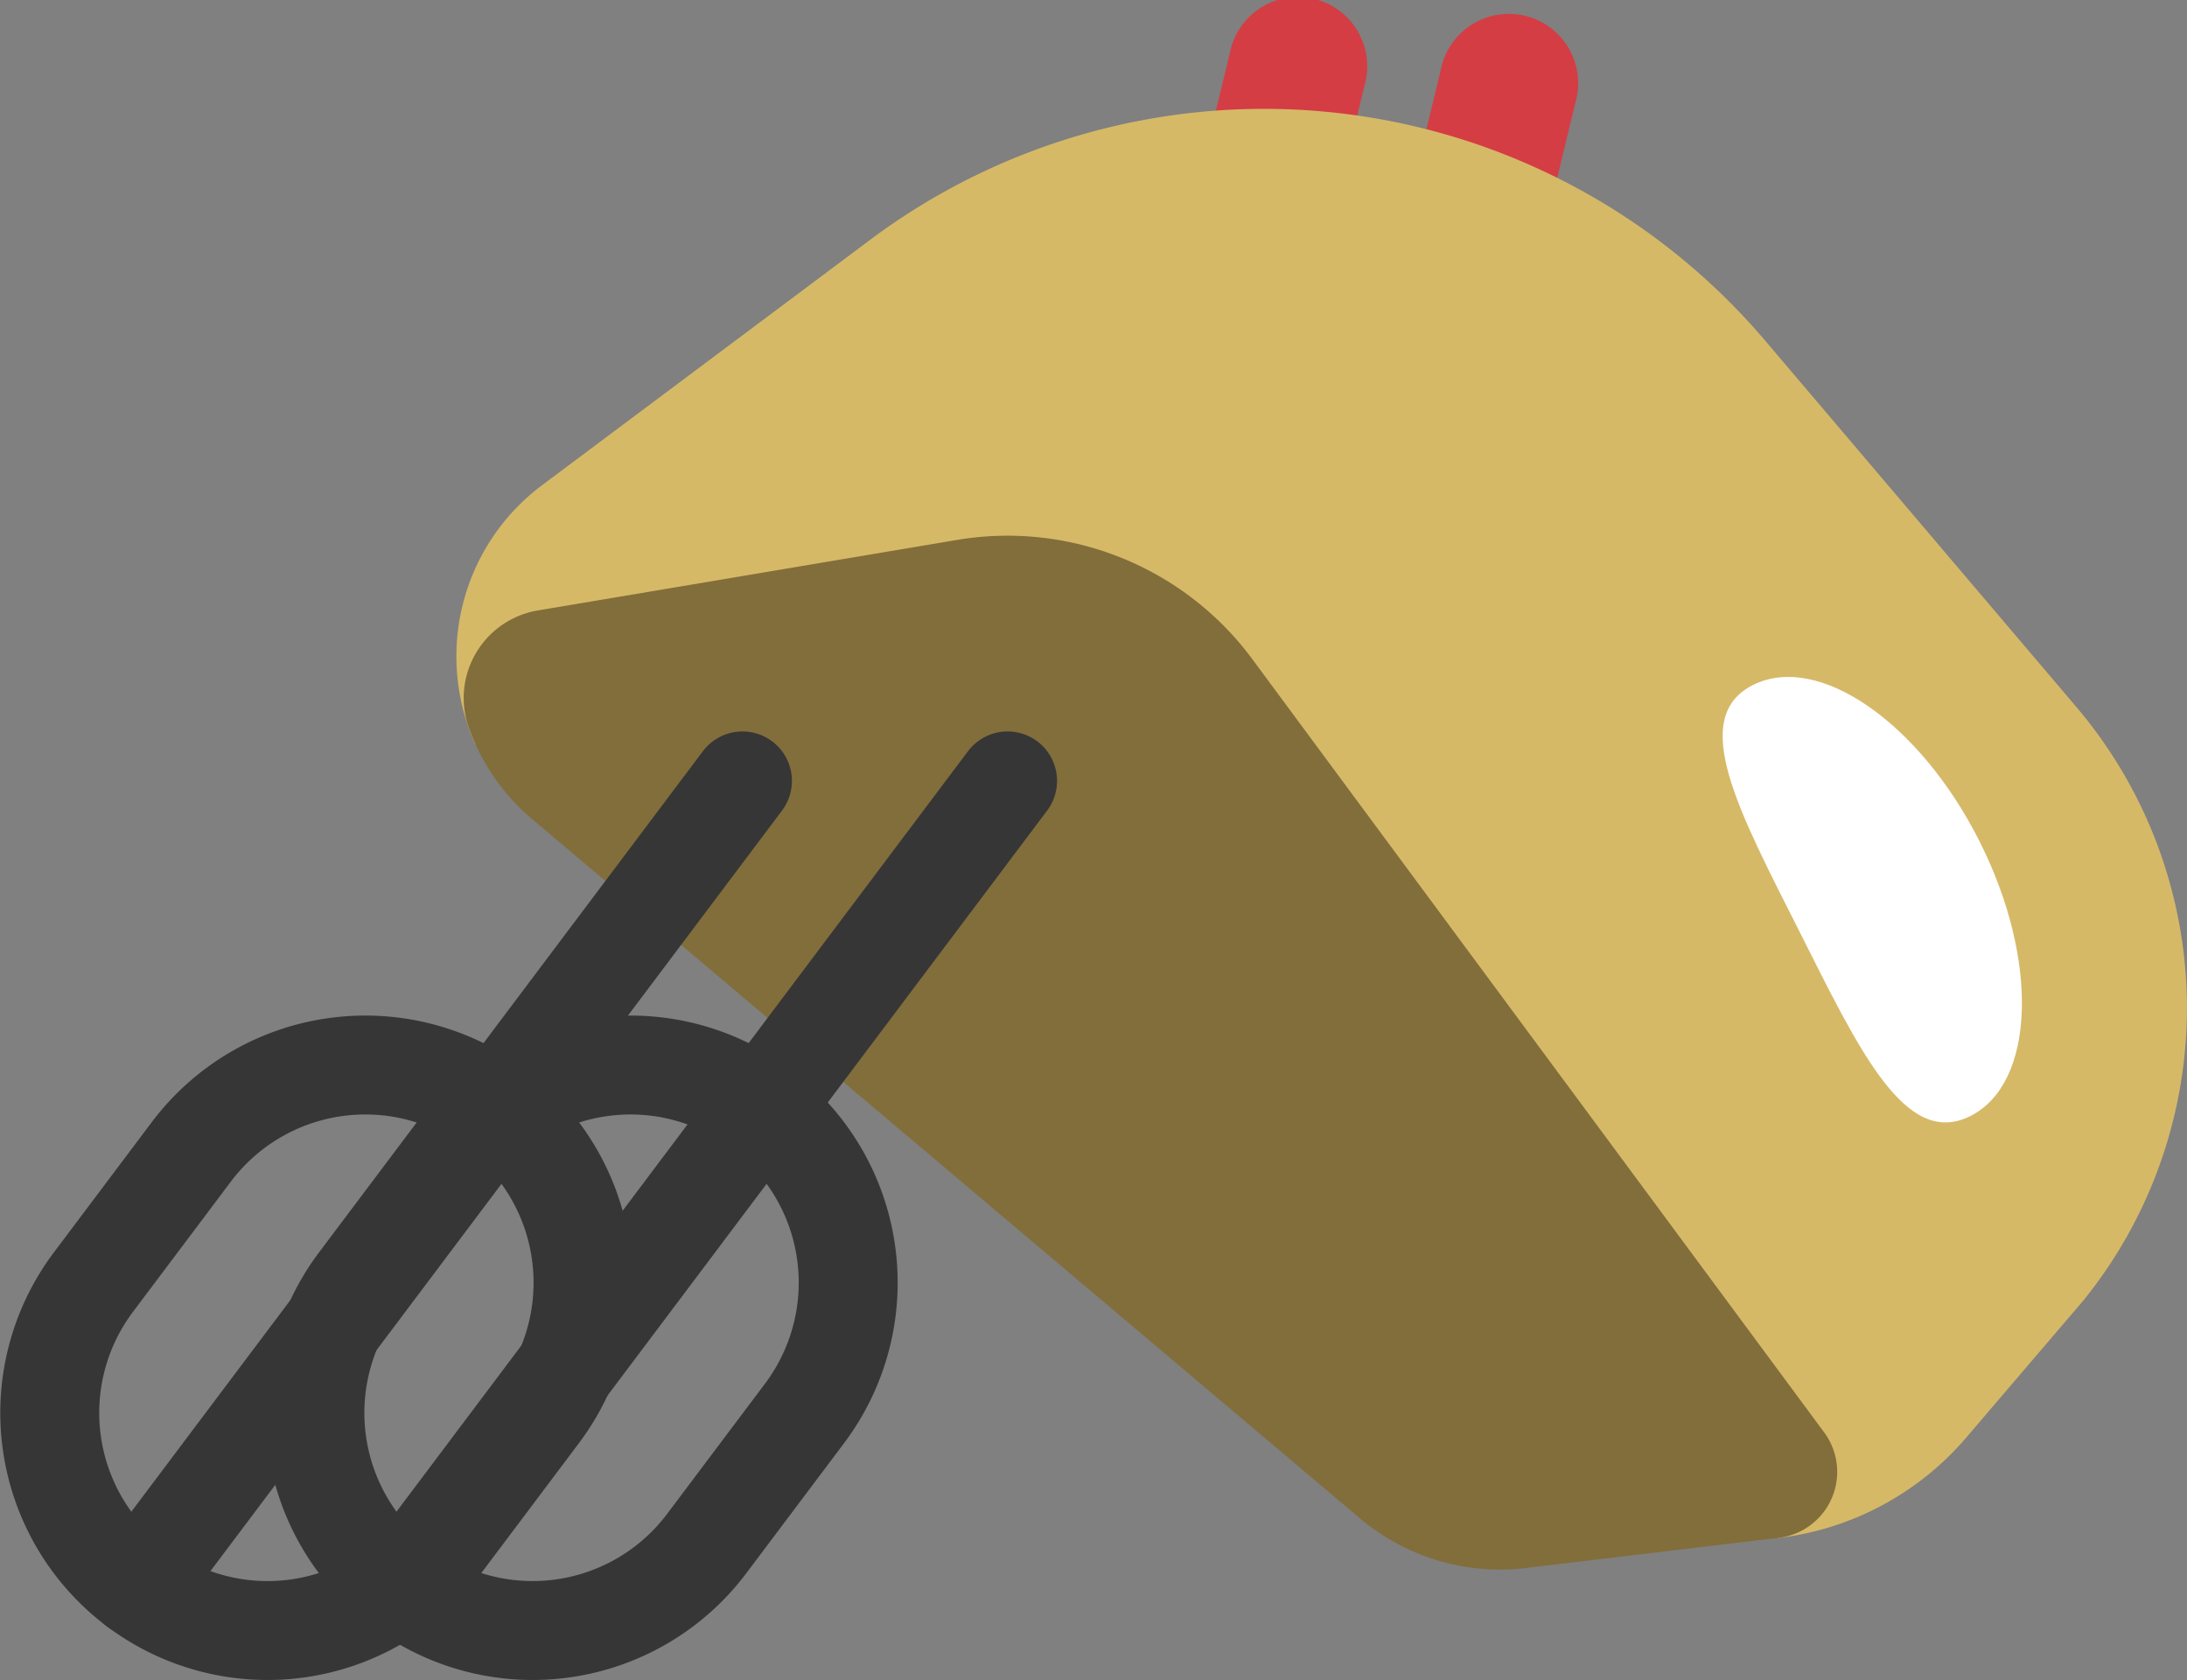
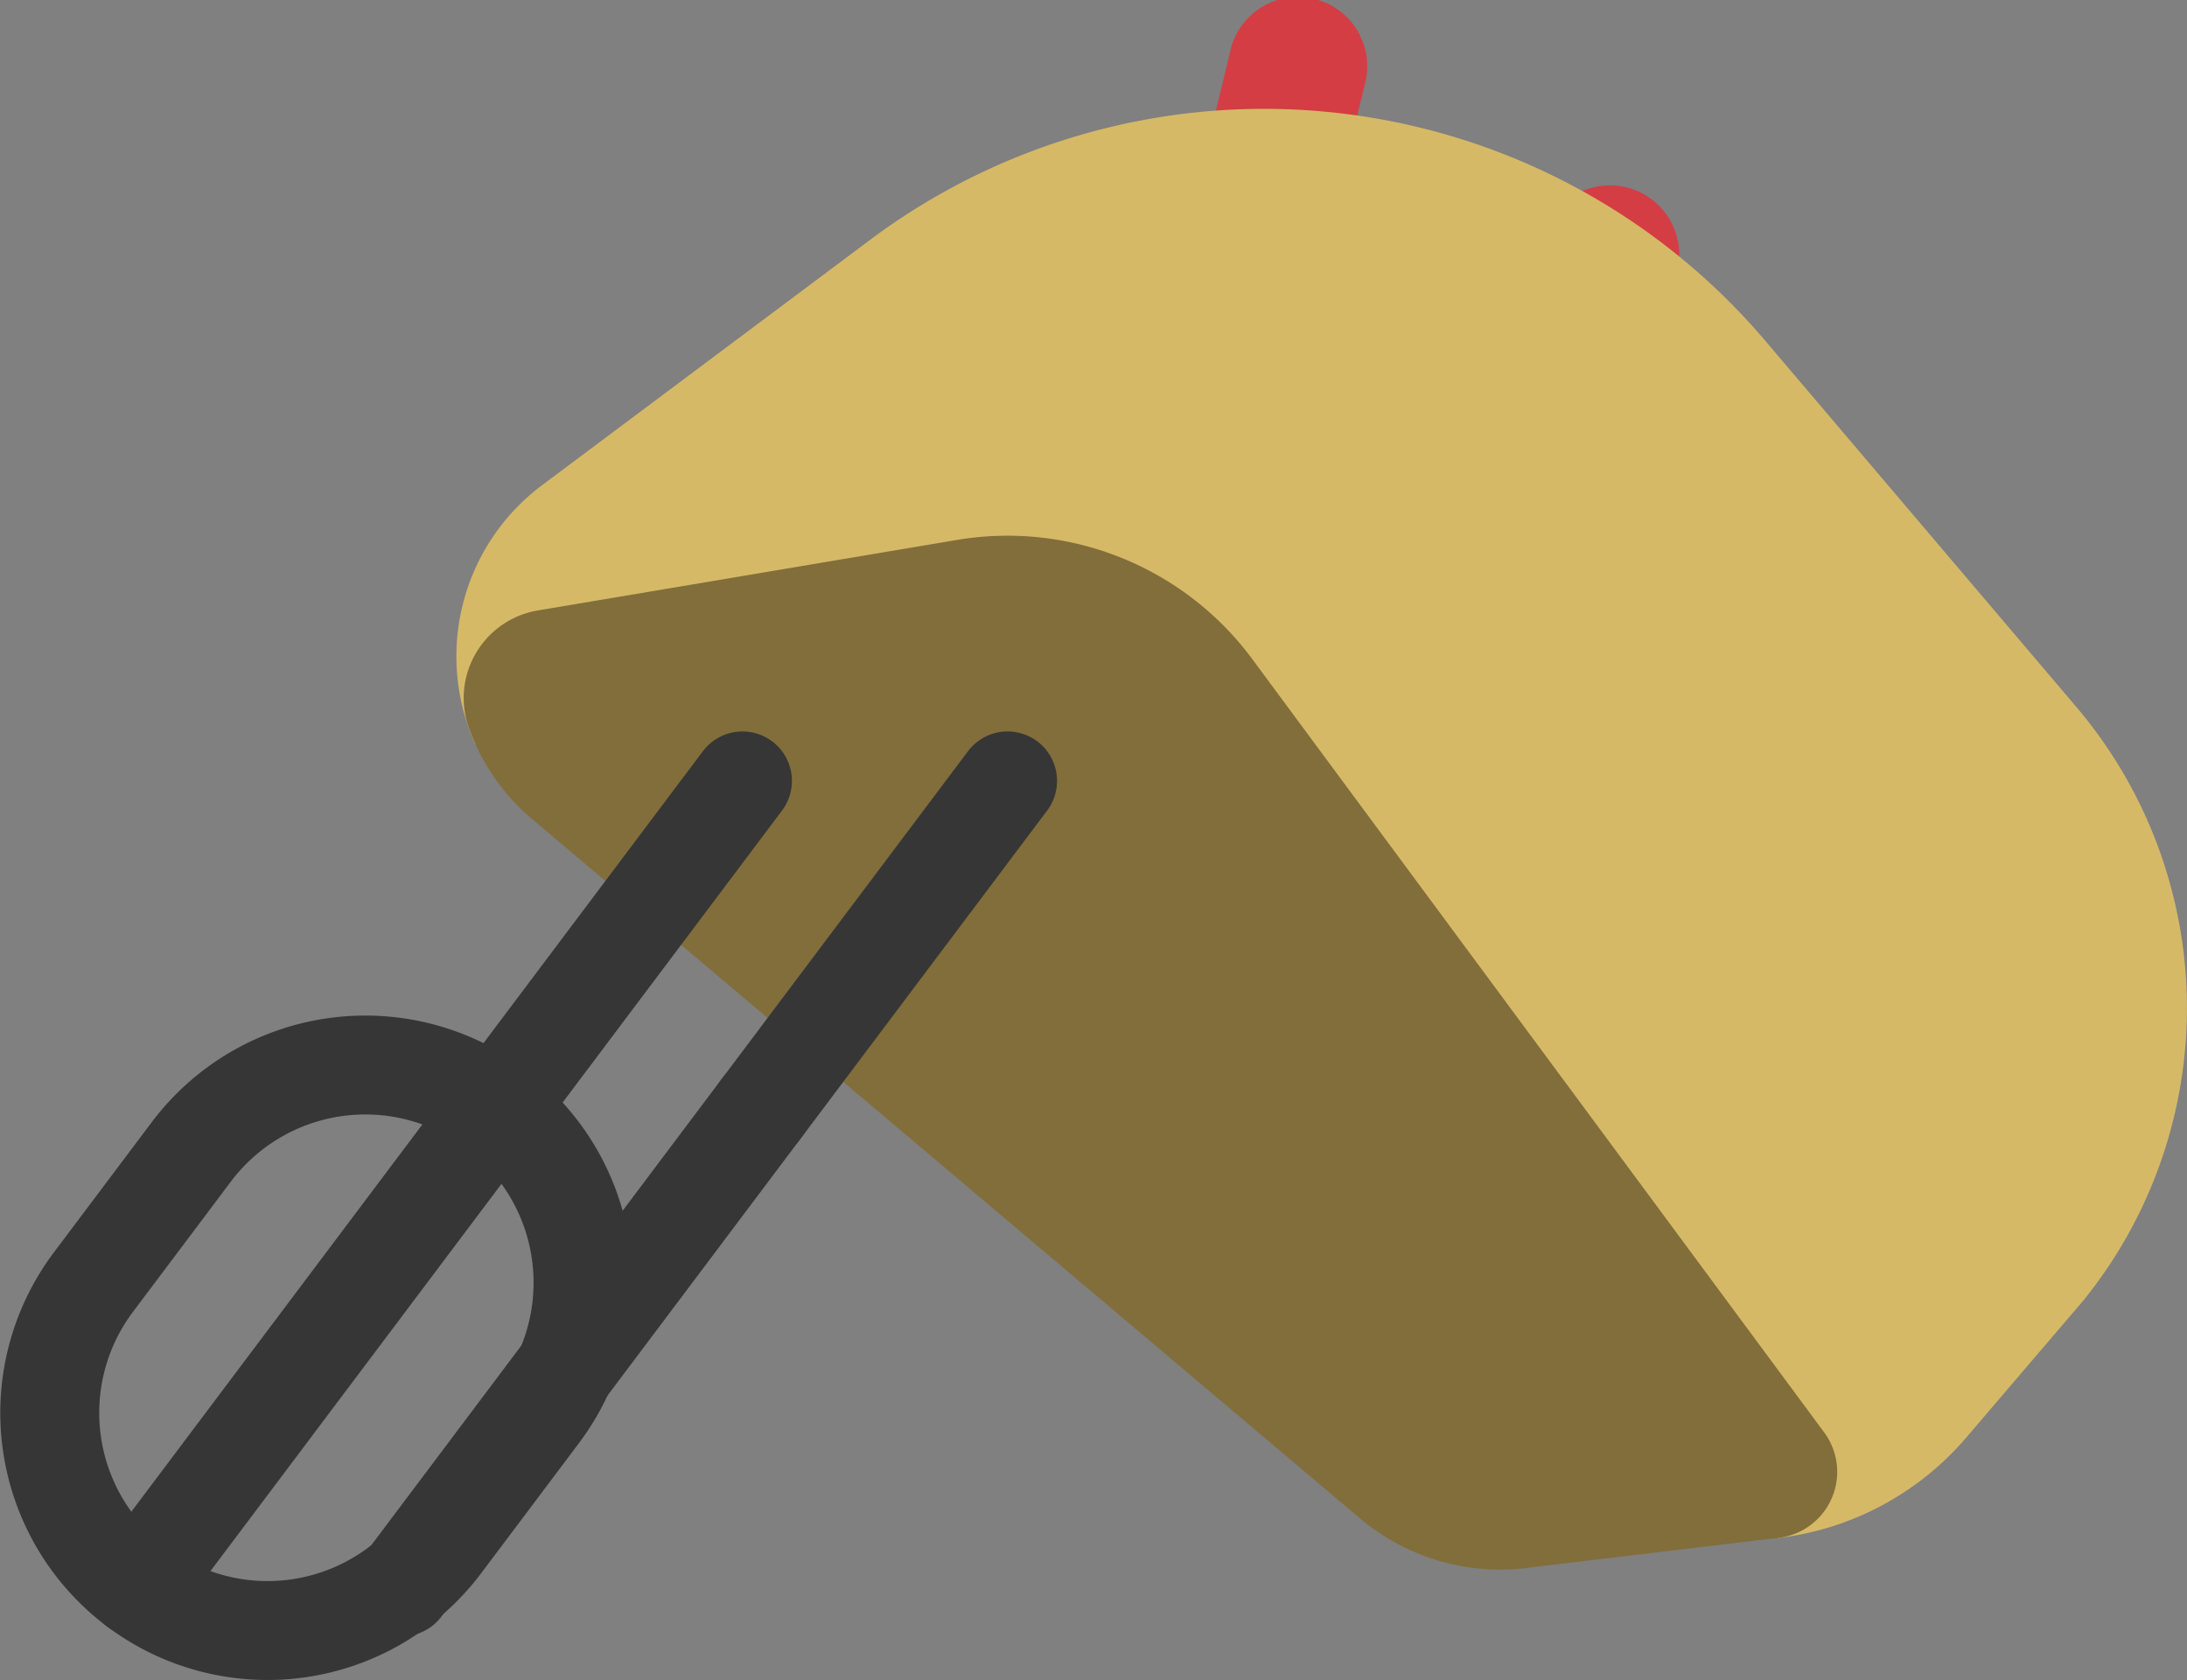
<svg xmlns="http://www.w3.org/2000/svg" width="100.926" height="77.564" viewBox="0 0 100.926 77.564">
  <rect x="0" y="0" width="100.926" height="77.564" fill="#808080" stroke="none" />
  <g id="Group_84" data-name="Group 84" transform="translate(-162.032 -1992.323)">
    <path id="Path_81" data-name="Path 81" d="M223.449,2002.69l-6.215-1.5,1.552-6.417a3.2,3.2,0,1,1,6.215,1.5Z" fill="#d43d44" />
-     <path id="Path_82" data-name="Path 82" d="M233.183,2003.471l-6.215-1.5,1.552-6.417a3.2,3.2,0,1,1,6.215,1.5Z" fill="#d43d44" />
+     <path id="Path_82" data-name="Path 82" d="M233.183,2003.471a3.2,3.2,0,1,1,6.215,1.5Z" fill="#d43d44" />
    <path id="Path_83" data-name="Path 83" d="M228.683,2053.42l-40.3-26.7c-1.2-1.018-3.886,1.175-4.467-.158a9.865,9.865,0,0,1,3.134-11.843l15.139-11.326a30.343,30.343,0,0,1,41.3,4.653l14.362,16.911a21.467,21.467,0,0,1,.319,27.406l-5.4,6.321a13.494,13.494,0,0,1-8.659,4.633l-10.389-5.888c-2.762.33-2.917-2.209-5.042-4" fill="#d6b967" />
-     <path id="Path_84" data-name="Path 84" d="M252.955,2043.843c-3,1.514-5.133-3.062-7.9-8.557s-5.131-9.827-2.128-11.341,7.683,1.713,10.453,7.208,2.581,11.176-.422,12.69" fill="#fff" />
    <path id="Path_85" data-name="Path 85" d="M232.443,2064.705l11.671-1.394.086-.01a3.067,3.067,0,0,0,2-4.876l-26.378-35.678a14.046,14.046,0,0,0-13.625-5.5l-19.317,3.251a4.1,4.1,0,0,0-3.255,5.294,9.768,9.768,0,0,0,2.97,4.346l38.19,32.269a10.024,10.024,0,0,0,7.661,2.3" fill="#826e3b" />
    <path id="Path_86" data-name="Path 86" d="M186.924,2057.568l-4.515,6.01a10.047,10.047,0,1,1-16.066-12.07l4.516-6.01a10.047,10.047,0,1,1,16.065,12.07Z" fill="none" stroke="#363637" stroke-miterlimit="10" stroke-width="4.566" />
    <line id="Line_1" data-name="Line 1" y1="22.075" x2="16.586" transform="translate(168.341 2043.501)" fill="none" stroke="#363637" stroke-linecap="round" stroke-miterlimit="10" stroke-width="4.566" />
    <line id="Line_2" data-name="Line 2" y1="15.131" x2="11.368" transform="translate(184.927 2028.37)" fill="none" stroke="#363637" stroke-linecap="round" stroke-miterlimit="10" stroke-width="4.566" />
-     <path id="Path_87" data-name="Path 87" d="M199.16,2057.568l-4.516,6.01a10.047,10.047,0,1,1-16.065-12.07l4.516-6.01a10.047,10.047,0,1,1,16.065,12.07Z" fill="none" stroke="#363637" stroke-miterlimit="10" stroke-width="4.566" />
    <line id="Line_3" data-name="Line 3" y1="22.075" x2="16.585" transform="translate(180.576 2043.501)" fill="none" stroke="#363637" stroke-linecap="round" stroke-miterlimit="10" stroke-width="4.566" />
    <line id="Line_4" data-name="Line 4" y1="15.131" x2="11.368" transform="translate(197.162 2028.37)" fill="none" stroke="#363637" stroke-linecap="round" stroke-miterlimit="10" stroke-width="4.566" />
  </g>
</svg>